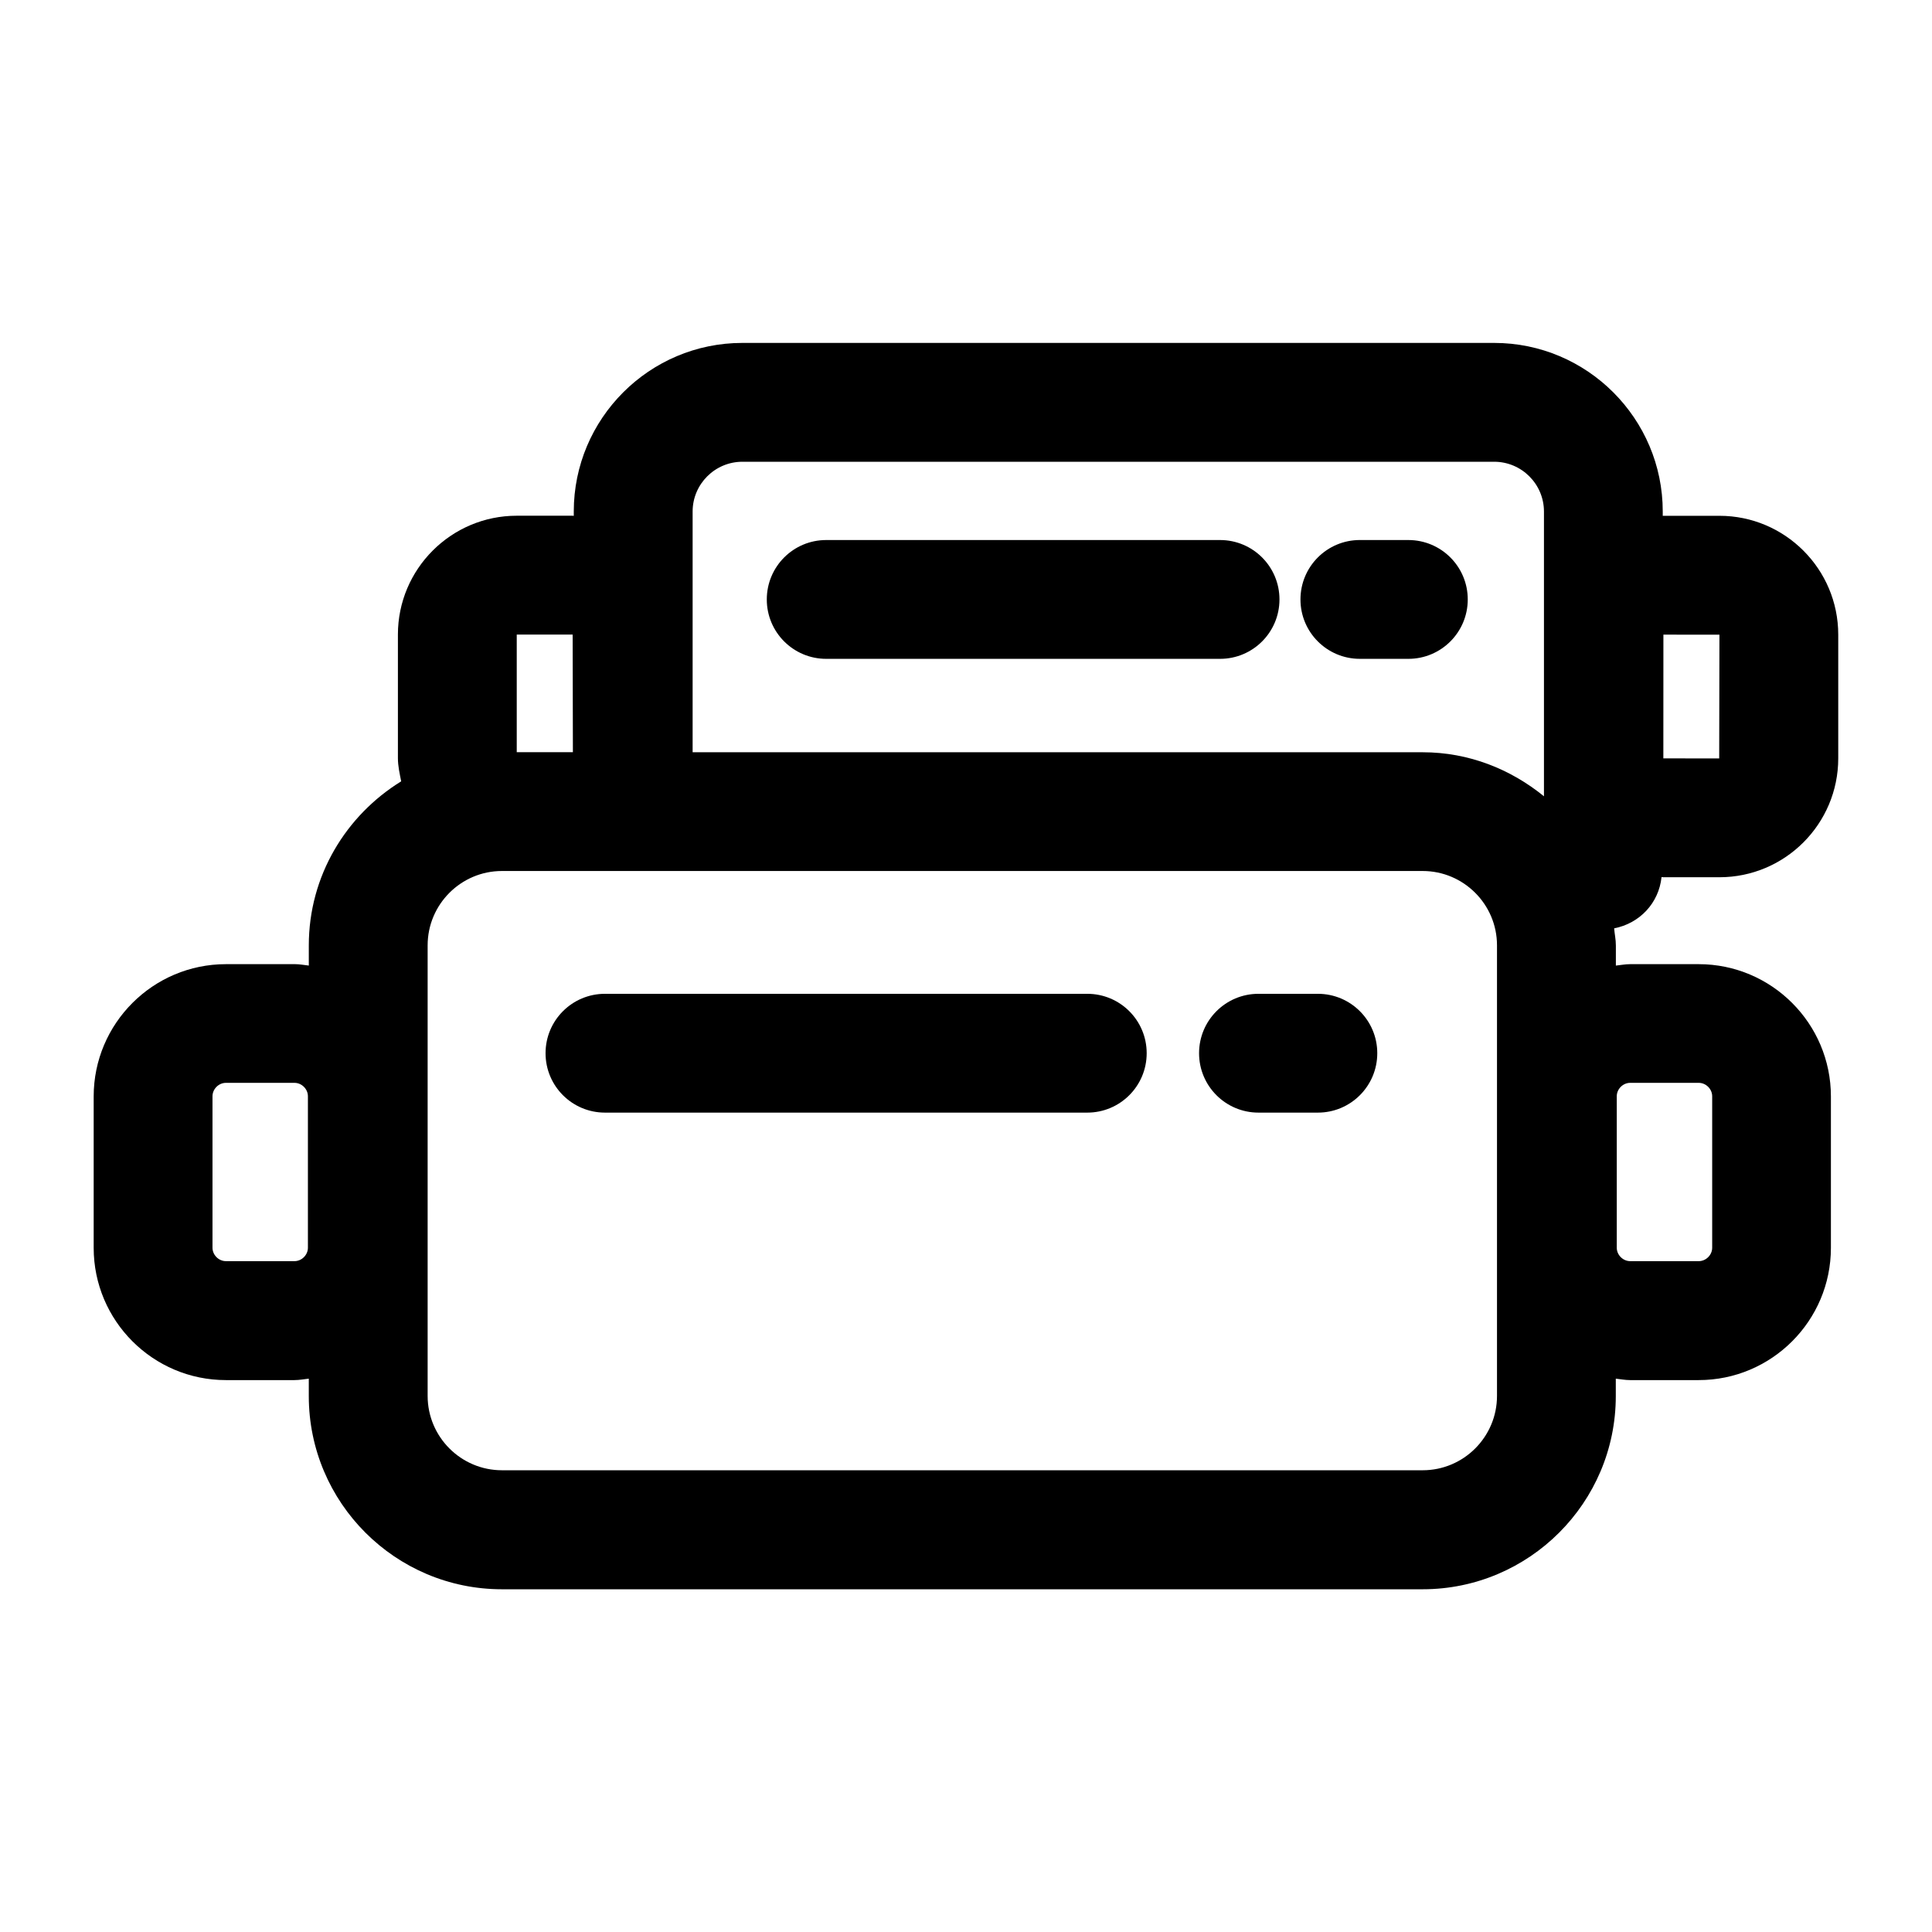
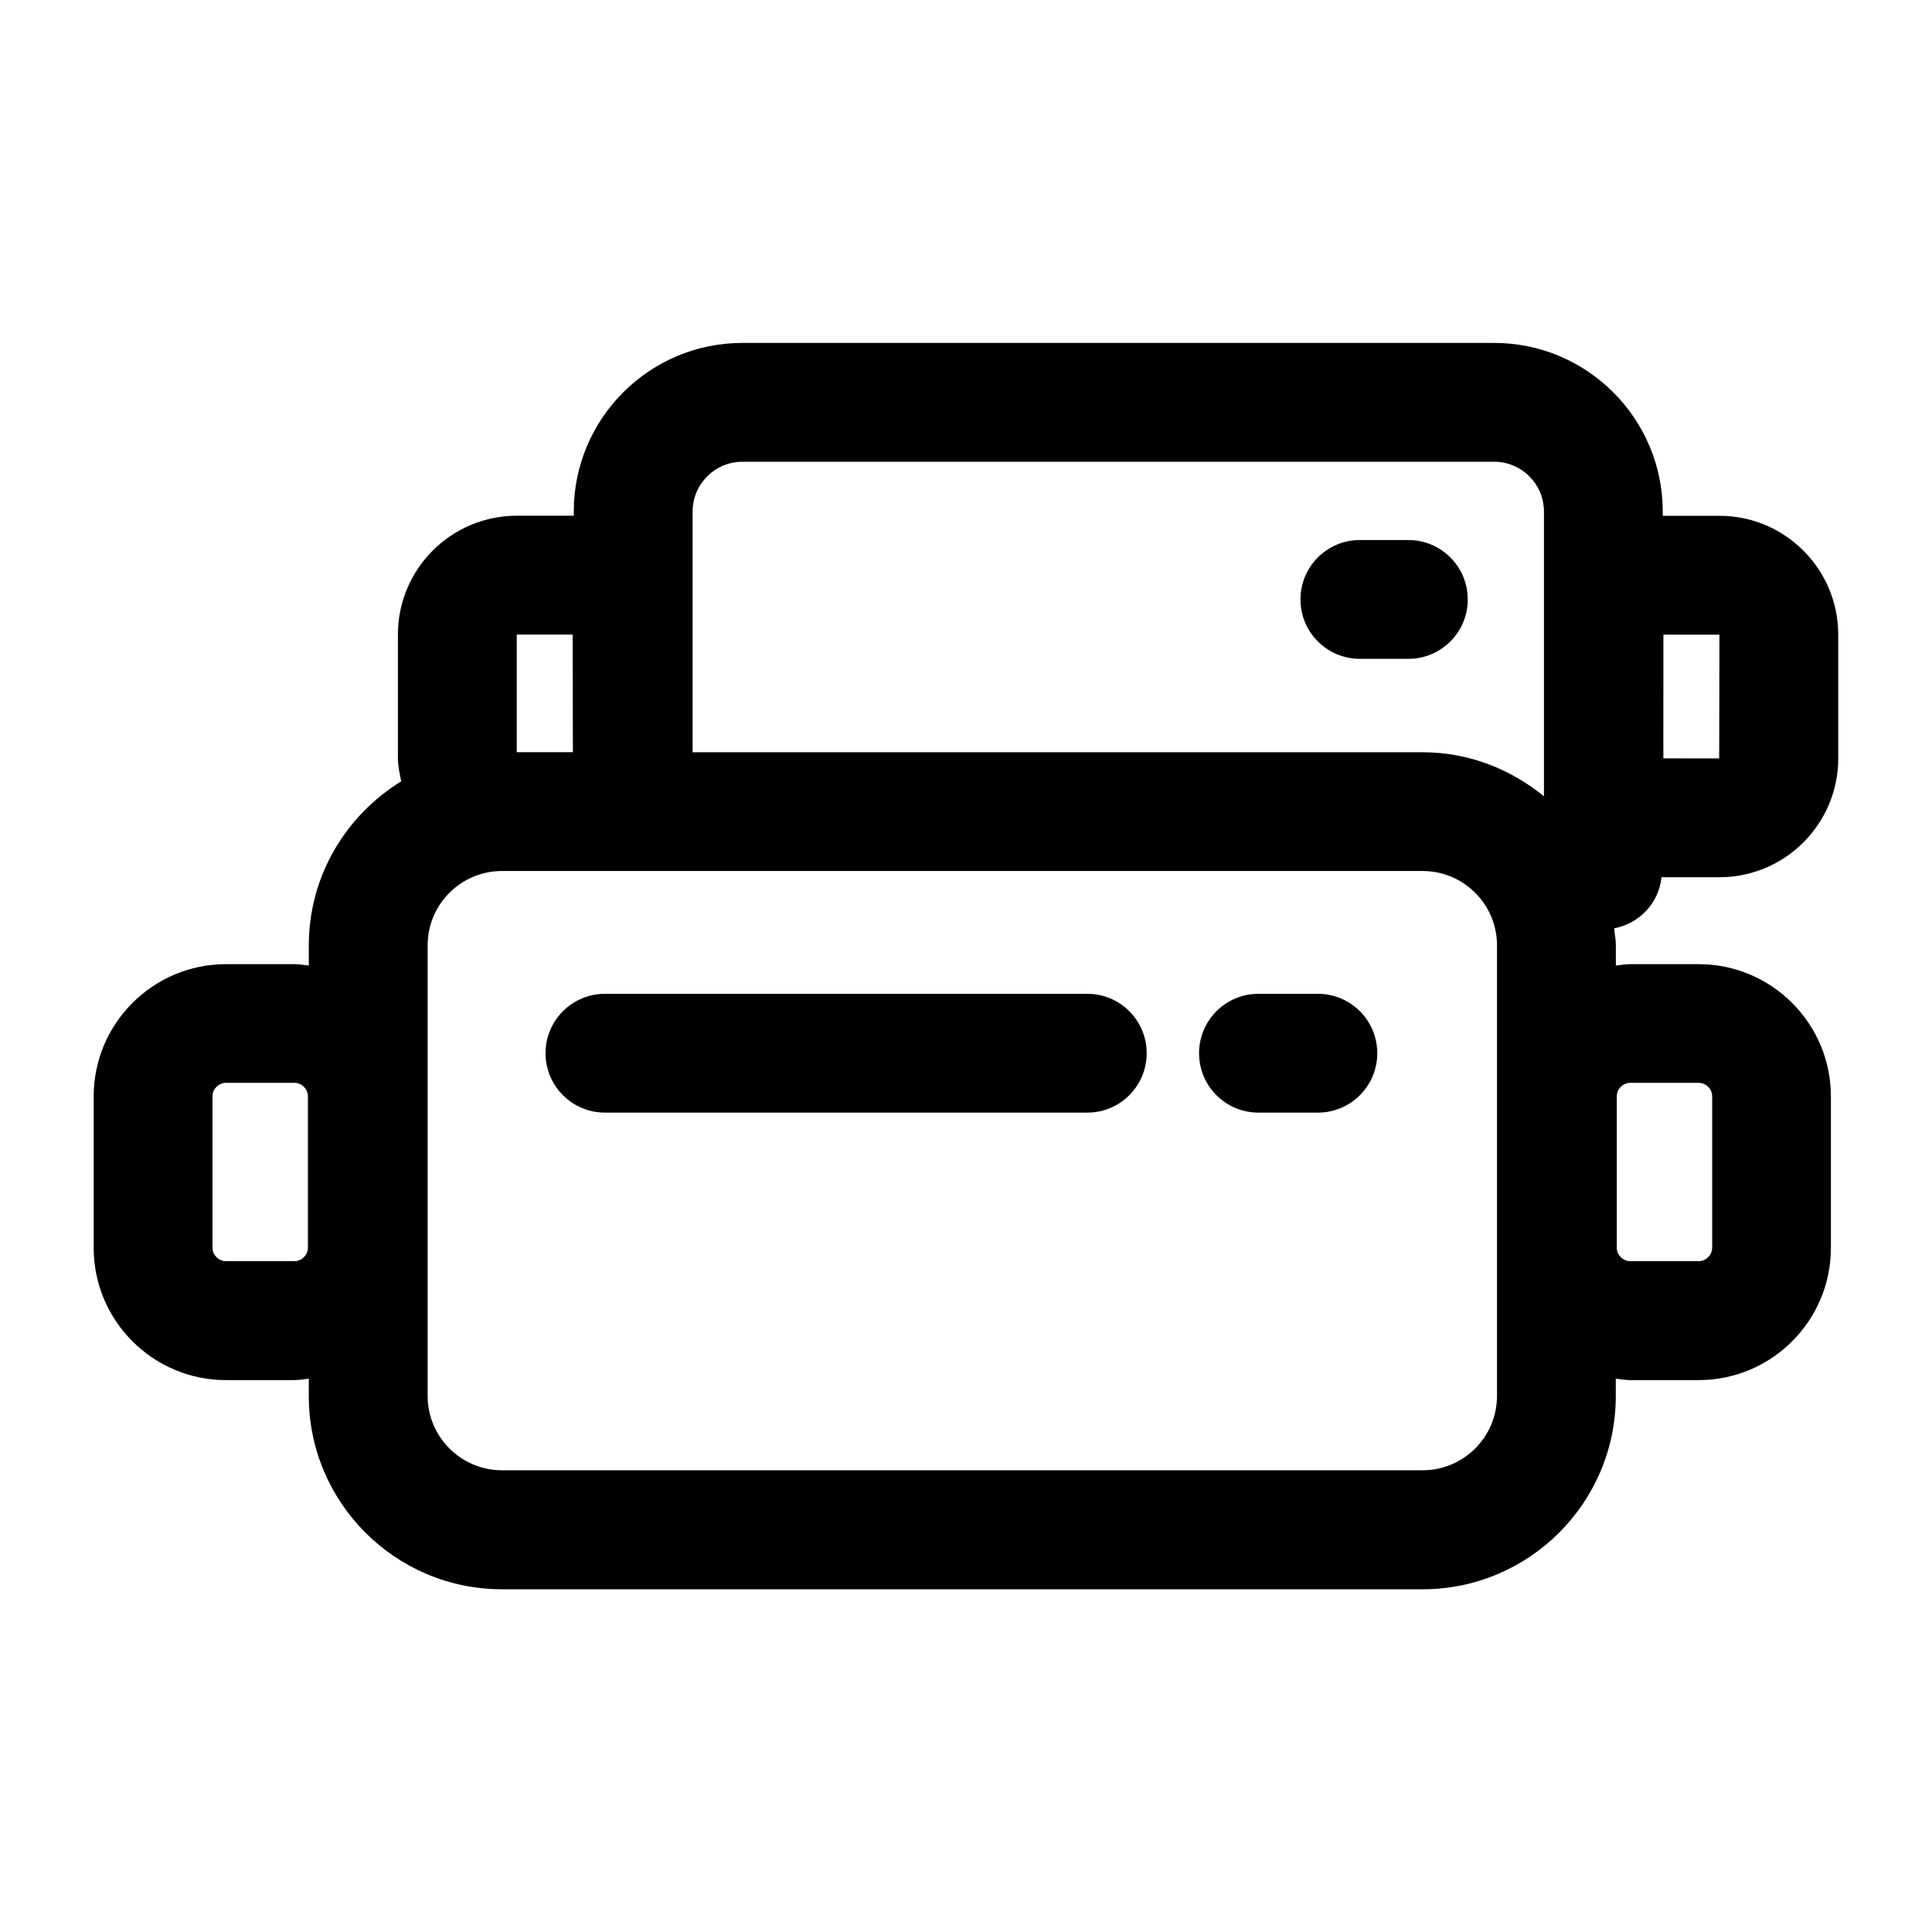
<svg xmlns="http://www.w3.org/2000/svg" fill="#000000" width="800px" height="800px" version="1.1" viewBox="144 144 512 512">
  <g>
    <path d="m432.15 407.37h-127.83c-8.691 0-15.742 7.039-15.742 15.742 0 8.707 7.055 15.742 15.742 15.742h127.82c8.691 0 15.742-7.039 15.742-15.742 0.004-8.703-7.047-15.742-15.738-15.742z" />
    <path d="m493.25 407.37h-15.742c-8.691 0-15.742 7.039-15.742 15.742 0 8.707 7.055 15.742 15.742 15.742h15.742c8.691 0 15.742-7.039 15.742-15.742 0.004-8.703-7.051-15.742-15.742-15.742z" />
-     <path d="m362.95 318.6h104.38c8.691 0 15.742-7.039 15.742-15.742 0-8.707-7.055-15.742-15.742-15.742h-104.38c-8.691 0-15.742 7.039-15.742 15.742-0.004 8.703 7.051 15.742 15.742 15.742z" />
    <path d="m504.38 318.6h12.848c8.691 0 15.742-7.039 15.742-15.742 0-8.707-7.055-15.742-15.742-15.742l-12.848-0.004c-8.691 0-15.742 7.039-15.742 15.742-0.004 8.707 7.051 15.746 15.742 15.746z" />
    <path d="m584.33 376.43c0.172 0 0.332 0.047 0.488 0.047h14.848c17.367 0 31.488-14.121 31.488-31.504v-32.777c0-17.383-14.121-31.504-31.488-31.504h-14.848c-0.062 0-0.109 0.016-0.172 0.016v-1.152c0-24.625-20.043-44.68-44.68-44.68h-199.23c-24.641 0-44.68 20.043-44.68 44.68v1.148c-0.109 0-0.203-0.031-0.316-0.031h-14.801c-17.367 0-31.488 14.121-31.488 31.488v32.746c0 2.125 0.473 4.141 0.867 6.156-14.625 9.02-24.48 25.047-24.48 43.469v5.352c-1.258-0.141-2.504-0.379-3.793-0.379l-18.172 0.008c-19.316 0-35.047 15.711-35.047 35.047v40.133c0 19.332 15.727 35.047 35.047 35.047h18.168c1.309 0 2.535-0.25 3.793-0.379v4.629c0 28.23 22.953 51.184 51.184 51.184h244c28.215 0 51.184-22.953 51.184-51.184v-4.629c1.258 0.141 2.504 0.379 3.793 0.379h18.168c19.316 0 35.047-15.711 35.047-35.047v-40.133c0-19.332-15.727-35.047-35.047-35.047h-18.148c-1.309 0-2.535 0.25-3.793 0.379v-5.352c0-1.559-0.332-3.008-0.457-4.519 6.738-1.309 11.84-6.664 12.562-13.59zm-358.73 98.227c0 1.922-1.637 3.559-3.559 3.559h-18.168c-1.922 0-3.559-1.637-3.559-3.559v-40.133c0-1.922 1.637-3.559 3.559-3.559h18.168c1.922 0 3.559 1.637 3.559 3.559zm346.86-40.133c0-1.922 1.637-3.559 3.559-3.559h18.168c1.922 0 3.559 1.637 3.559 3.559v40.133c0 1.922-1.637 3.559-3.559 3.559h-18.168c-1.922 0-3.559-1.637-3.559-3.559zm12.359-122.34 14.848 0.016-0.062 32.793-14.801-0.016zm-244.08-45.816h199.23c7.273 0 13.195 5.918 13.195 13.195v75.461c-8.816-7.18-19.902-11.668-32.133-11.668h-193.48v-63.797c0-7.273 5.922-13.191 13.195-13.191zm-44.98 45.801 0.062 31.172h-14.879v-31.172zm244.96 201.77c0 10.848-8.832 19.695-19.695 19.695h-244c-10.863 0-19.695-8.848-19.695-19.695v-119.42c0-10.848 8.832-19.695 19.695-19.695h244c10.863 0 19.695 8.848 19.695 19.695z" />
  </g>
</svg>